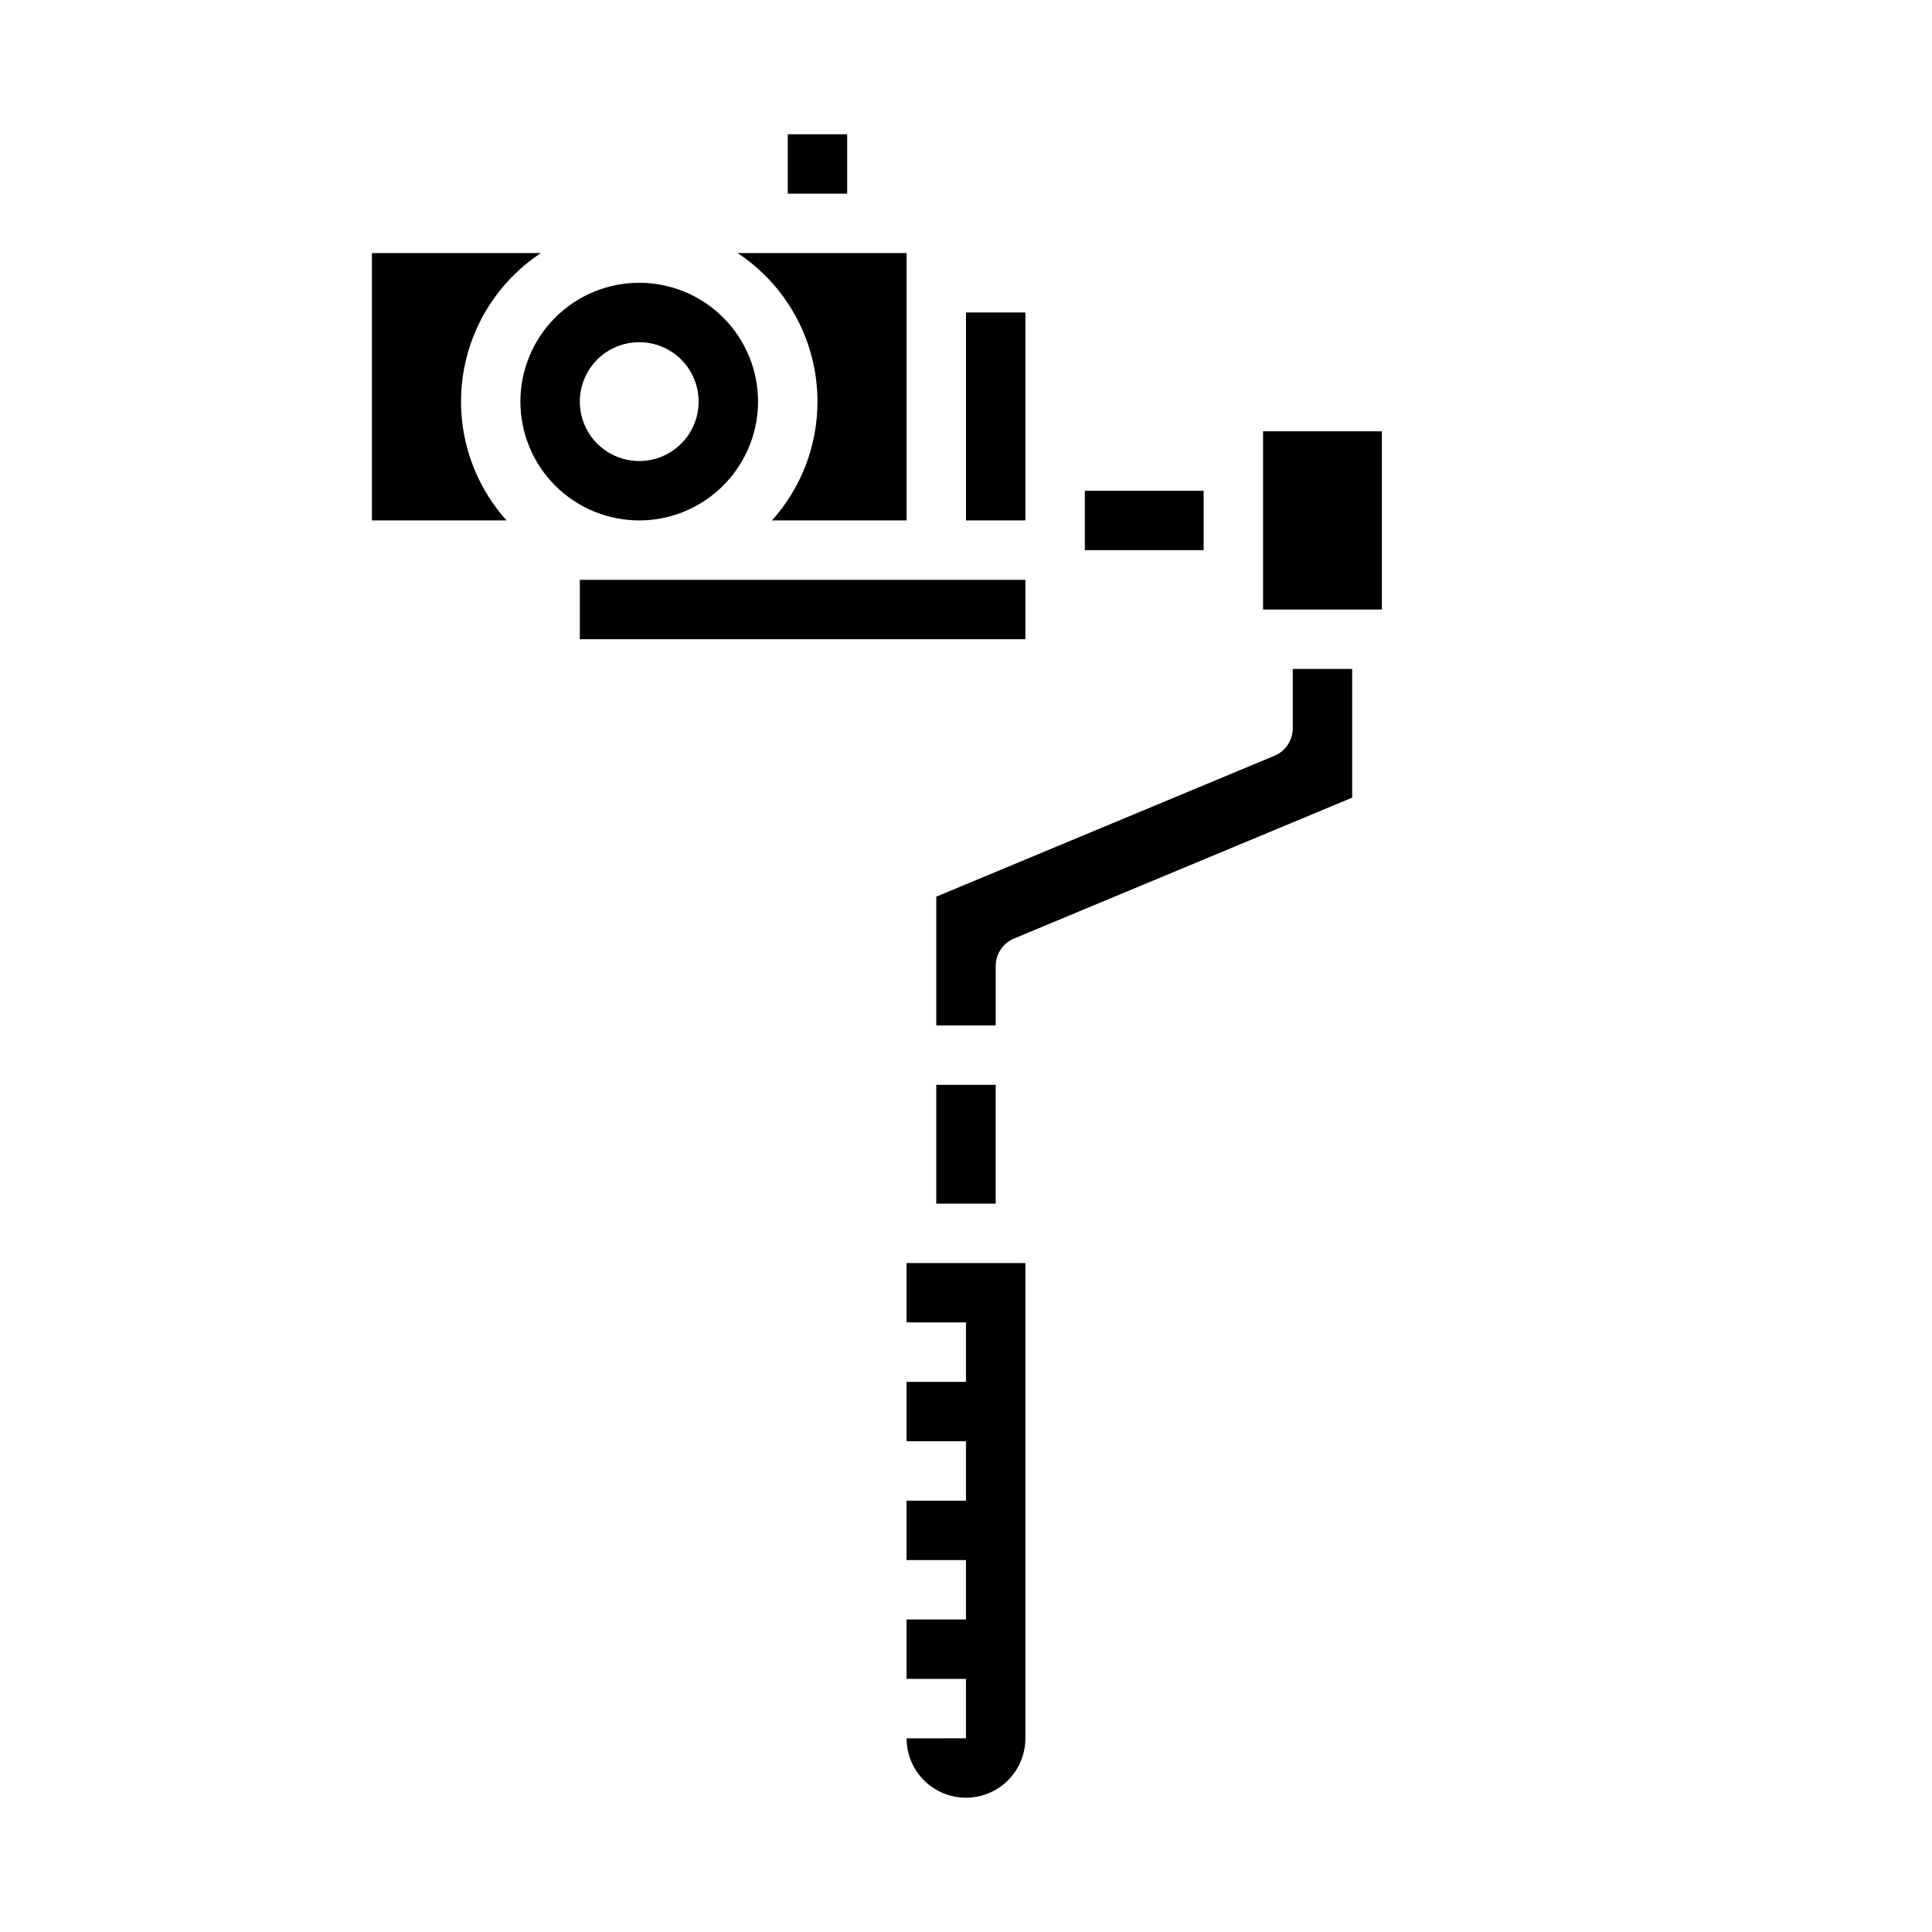
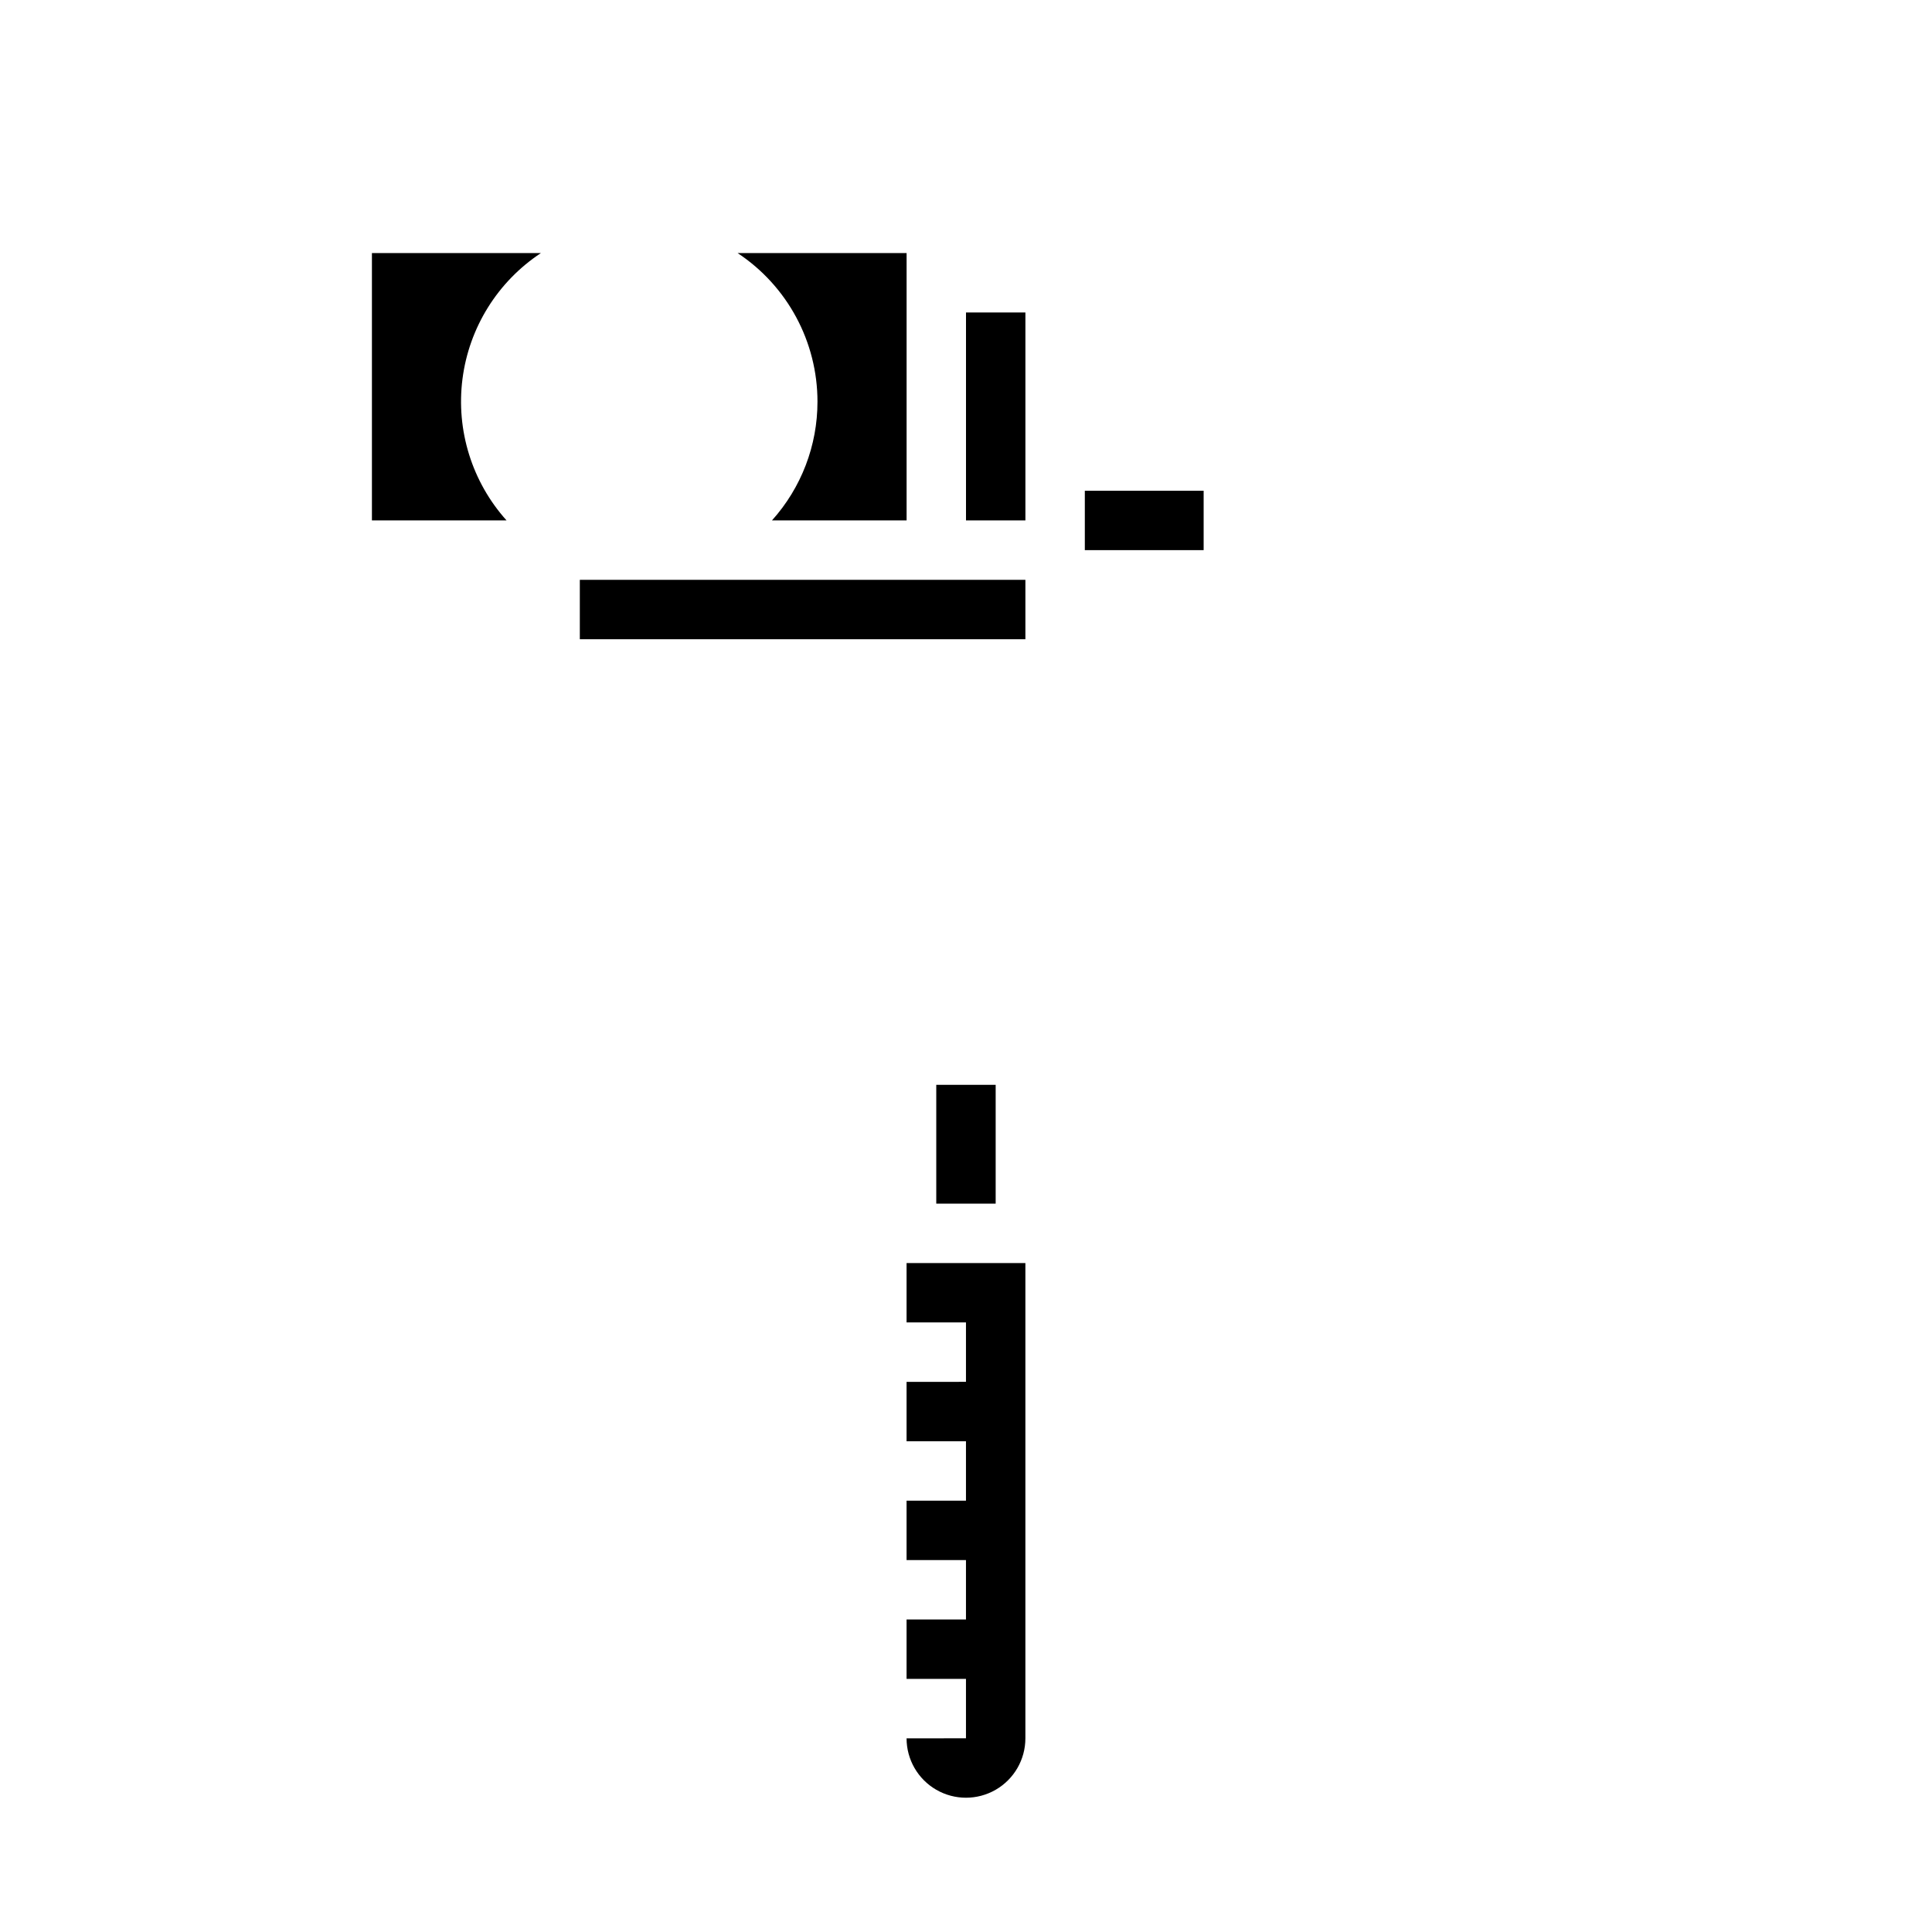
<svg xmlns="http://www.w3.org/2000/svg" fill="#000000" width="800px" height="800px" version="1.1" viewBox="144 144 512 512">
  <g>
    <path d="m287.34 211.07h-44.777v70.848h35.68c-9.164-10.207-13.426-23.902-11.68-37.508 1.746-13.605 9.332-25.777 20.777-33.34z" />
-     <path d="m352.77 179.58h15.742v15.742h-15.742z" />
    <path d="m360.64 250.43c0.012 11.625-4.289 22.844-12.062 31.488h35.68v-70.848h-44.777c13.207 8.742 21.156 23.52 21.16 39.359z" />
    <path d="m400 226.81h15.742v55.105h-15.742z" />
    <path d="m431.49 274.05h31.488v15.742h-31.488z" />
-     <path d="m344.89 250.43c0-8.352-3.316-16.359-9.223-22.266s-13.914-9.223-22.266-9.223-16.359 3.316-22.266 9.223-9.223 13.914-9.223 22.266c0 8.352 3.316 16.359 9.223 22.266s13.914 9.223 22.266 9.223c8.348-0.008 16.352-3.328 22.254-9.234 5.906-5.902 9.227-13.906 9.234-22.254zm-47.23 0c0-4.176 1.656-8.18 4.609-11.133 2.953-2.953 6.957-4.609 11.133-4.609s8.18 1.656 11.133 4.609c2.953 2.953 4.609 6.957 4.609 11.133 0 4.176-1.656 8.18-4.609 11.133-2.953 2.953-6.957 4.613-11.133 4.613s-8.18-1.66-11.133-4.613c-2.953-2.953-4.609-6.957-4.609-11.133z" />
-     <path d="m478.72 258.3h31.488v47.23h-31.488z" />
    <path d="m384.25 494.46h15.742v15.742l-15.742 0.004v15.742h15.742v15.742l-15.742 0.004v15.742h15.742v15.742l-15.742 0.004v15.742h15.742v15.742l-15.742 0.004c0 5.625 3 10.82 7.871 13.633s10.875 2.812 15.746 0 7.871-8.008 7.871-13.633v-125.95h-31.488z" />
-     <path d="m486.59 337.02c0 3.176-1.91 6.043-4.844 7.266l-89.621 37.34v34.113h15.742l0.004-15.742c0-3.18 1.91-6.047 4.844-7.269l89.621-37.34v-34.113h-15.746z" />
    <path d="m297.66 297.66h118.08v15.742h-118.08z" />
    <path d="m392.12 431.49h15.742v31.488h-15.742z" />
  </g>
</svg>